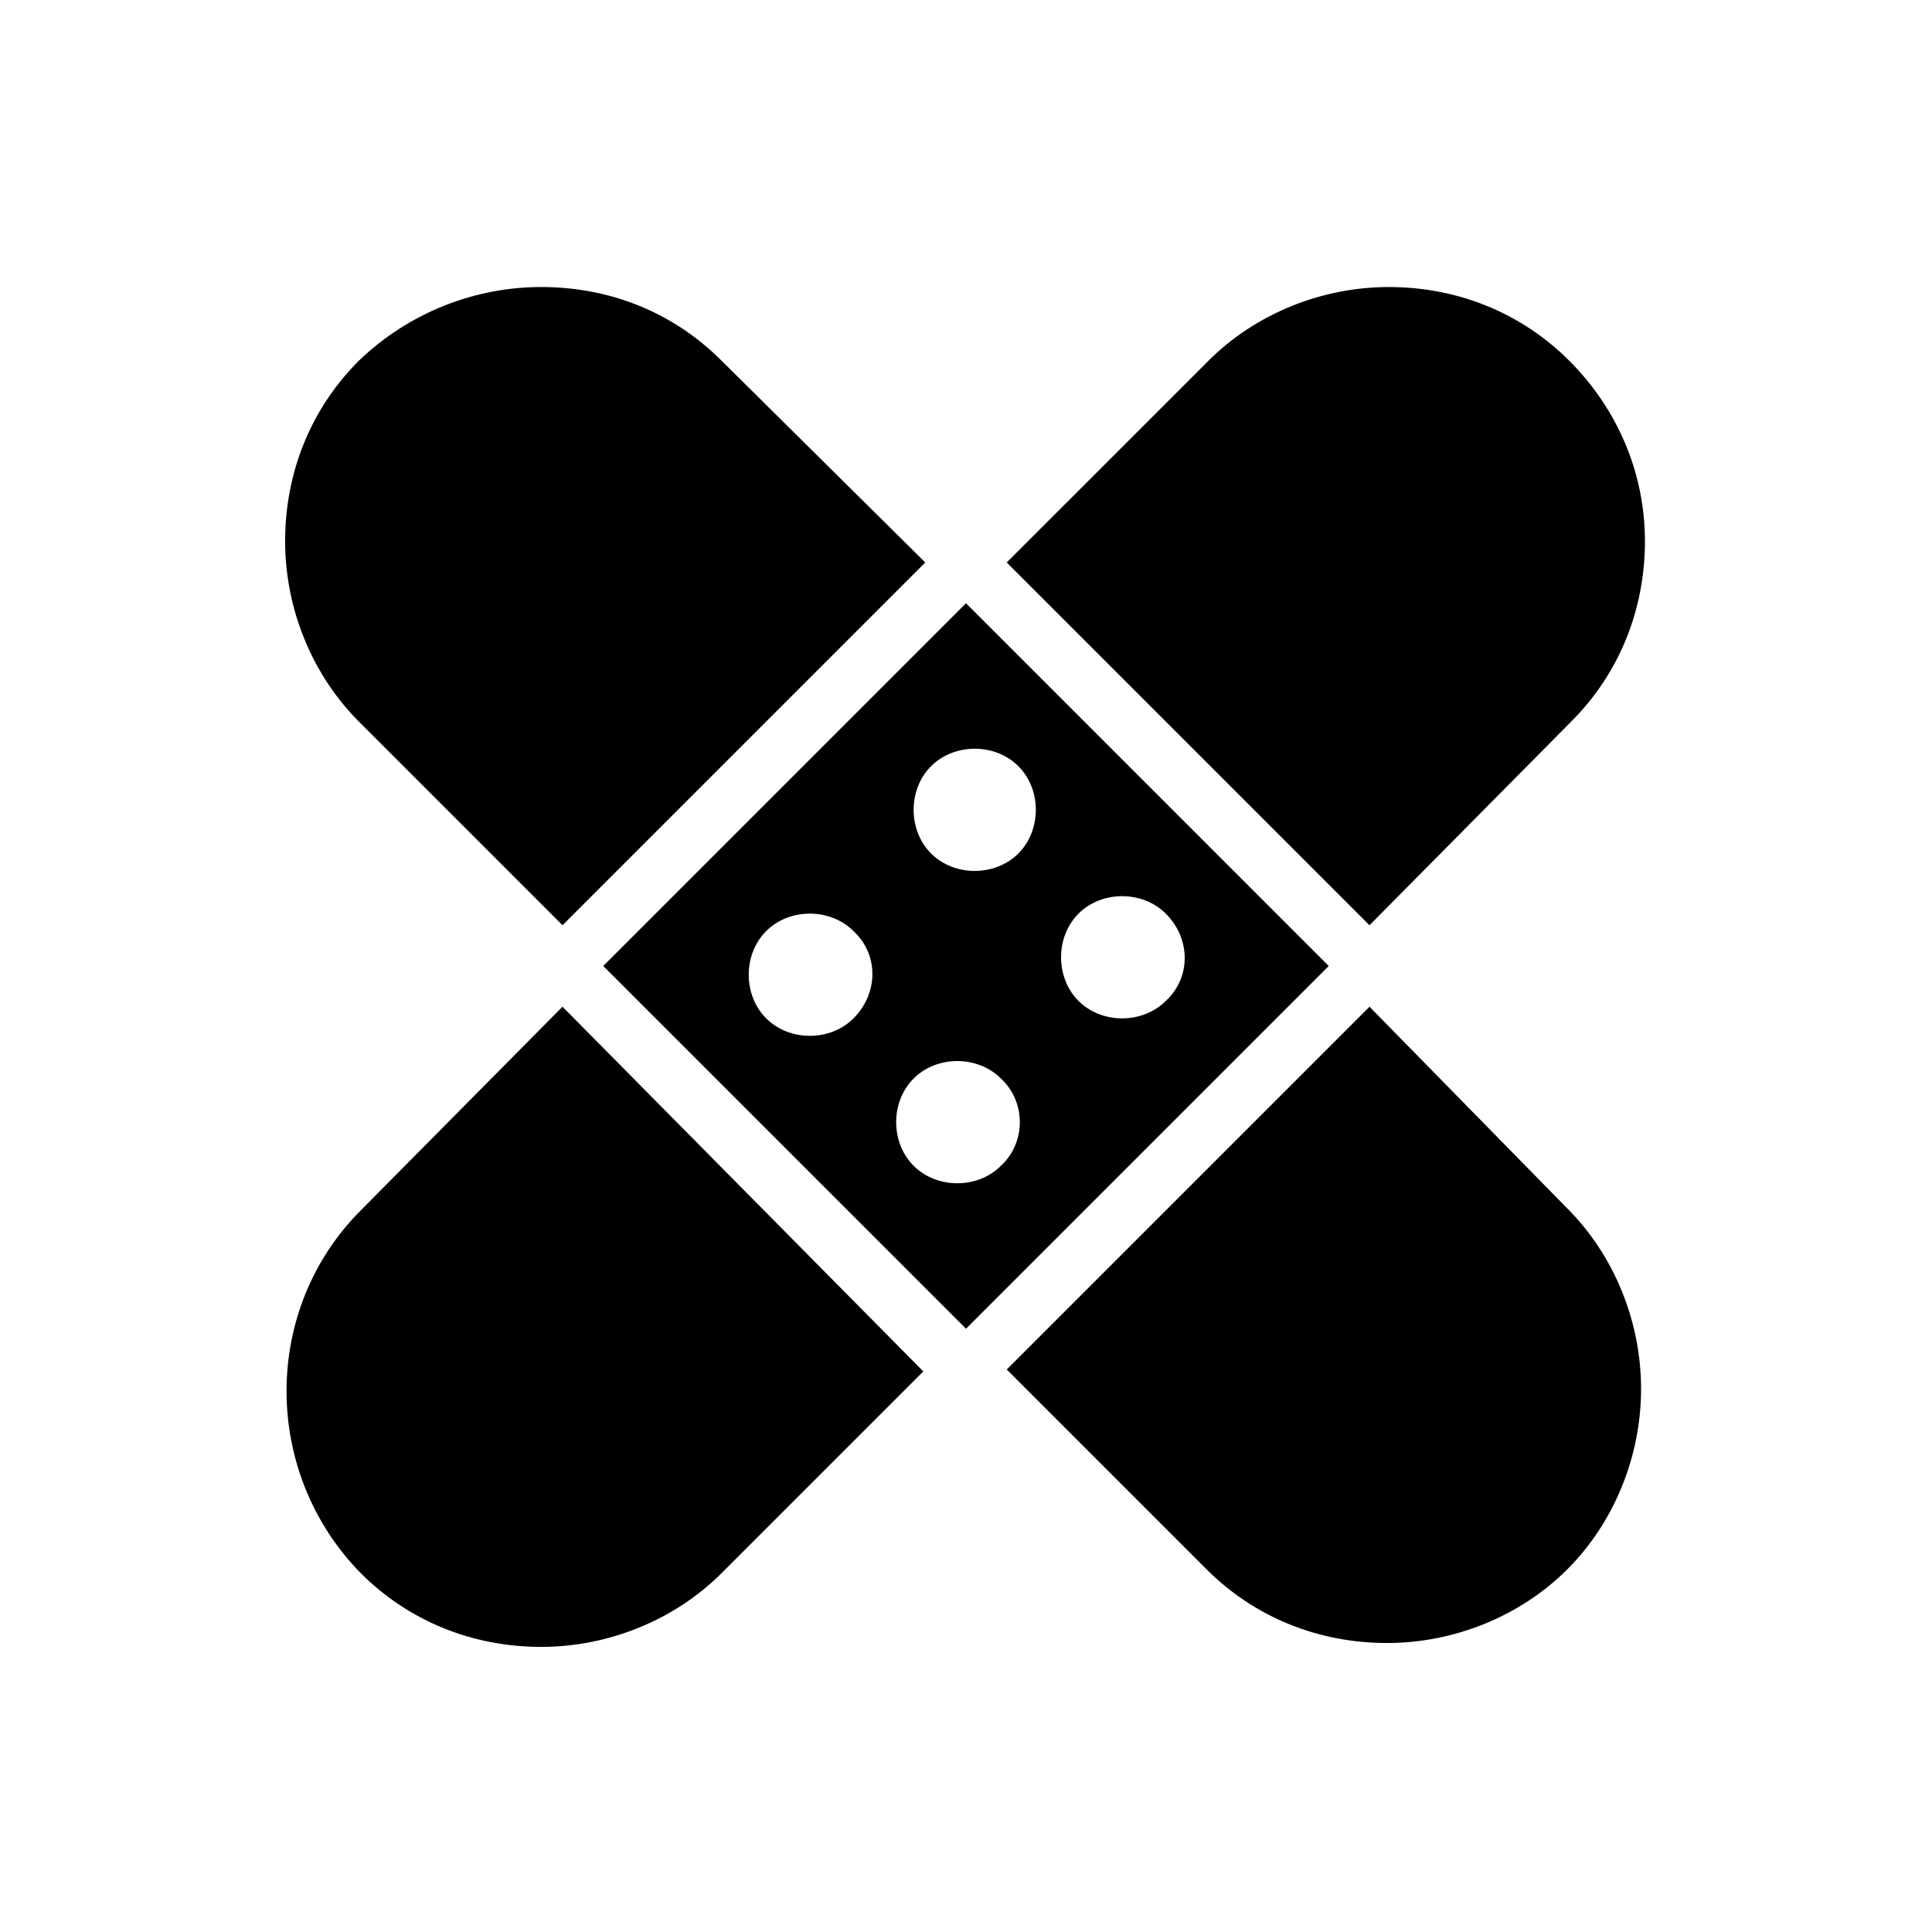
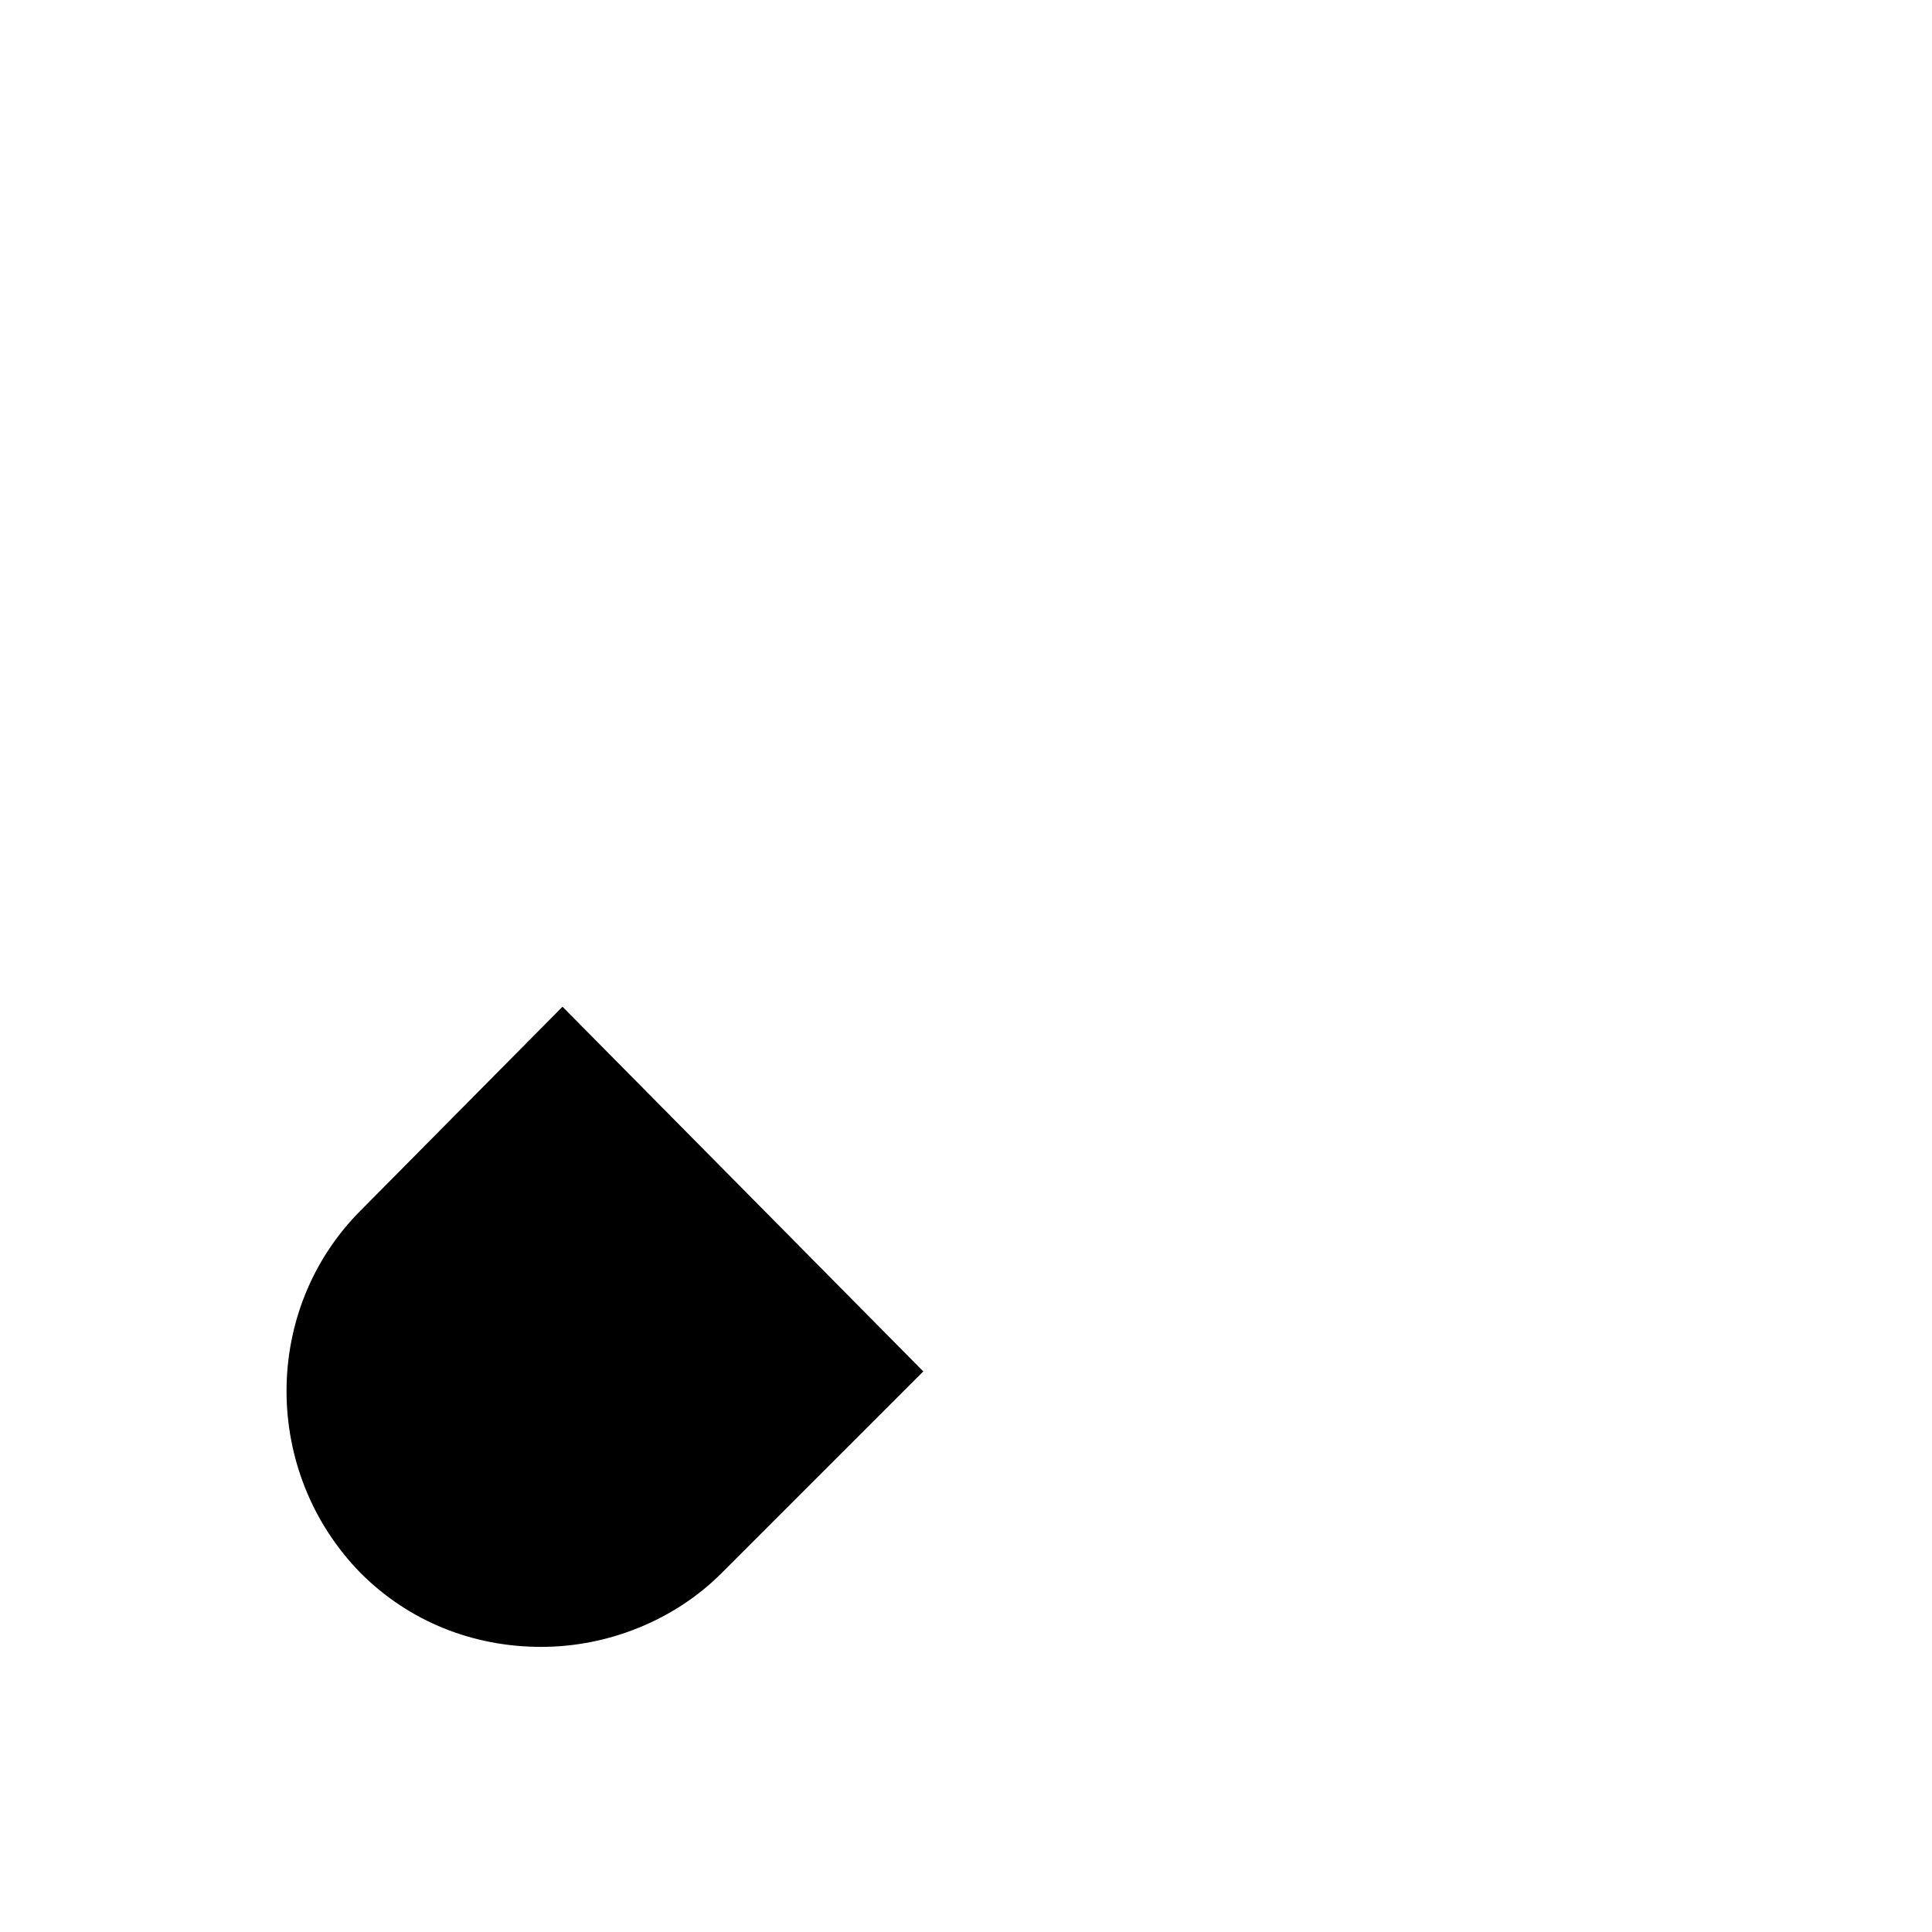
<svg xmlns="http://www.w3.org/2000/svg" fill="#000000" width="800px" height="800px" version="1.1" viewBox="144 144 512 512">
  <g>
-     <path d="m293.07 389.2 96.137-96.137-53.98-53.465c-13.367-13.367-30.332-19.535-47.809-19.535-17.48 0-34.957 6.684-48.324 19.535-12.852 12.852-19.535 29.816-19.535 47.809 0 17.992 7.199 35.473 19.535 47.809z" />
    <path d="m239.6 464.77c-26.219 26.219-26.219 69.402 0 96.137 12.852 12.852 29.816 19.535 47.809 19.535 17.992 0 35.473-7.199 47.809-19.535l53.465-53.465-95.617-96.652z" />
-     <path d="m506.93 410.79-96.137 96.137 52.953 52.953c12.852 12.852 29.816 19.535 47.809 19.535 17.992 0 35.473-7.199 47.809-19.535 12.34-12.34 19.535-29.816 19.535-47.809 0-17.992-7.199-35.473-19.535-47.809z" />
-     <path d="m400 303.86-96.137 96.137 96.137 96.133 96.133-96.133zm-29.82 110.02c-6.168 6.168-16.965 6.168-23.133 0-6.168-6.168-6.168-16.965 0-23.133 6.168-6.168 16.965-6.168 23.133 0 6.684 6.168 6.684 16.449 0 23.133zm39.074 39.07c-6.168 6.168-16.965 6.168-23.133 0-6.168-6.168-6.168-16.965 0-23.133 6.168-6.168 16.965-6.168 23.133 0 6.68 6.168 6.68 16.965 0 23.133zm4.625-82.77c-6.168 6.168-16.965 6.168-23.133 0-6.168-6.168-6.168-16.965 0-23.133 6.168-6.168 16.965-6.168 23.133 0 6.168 6.168 6.168 16.965 0 23.133zm15.938 39.074c-6.168-6.168-6.168-16.965 0-23.133 6.168-6.168 16.965-6.168 23.133 0 6.684 6.684 6.684 16.965 0 23.133-6.168 6.168-16.965 6.168-23.133 0z" />
-     <path d="m560.39 335.22c12.852-12.852 19.535-29.816 19.535-47.809 0-17.992-7.199-34.957-20.051-47.809-12.852-12.852-29.816-19.535-47.809-19.535-17.992 0-35.473 7.199-47.809 19.535l-53.469 53.461 96.137 96.137z" />
  </g>
</svg>